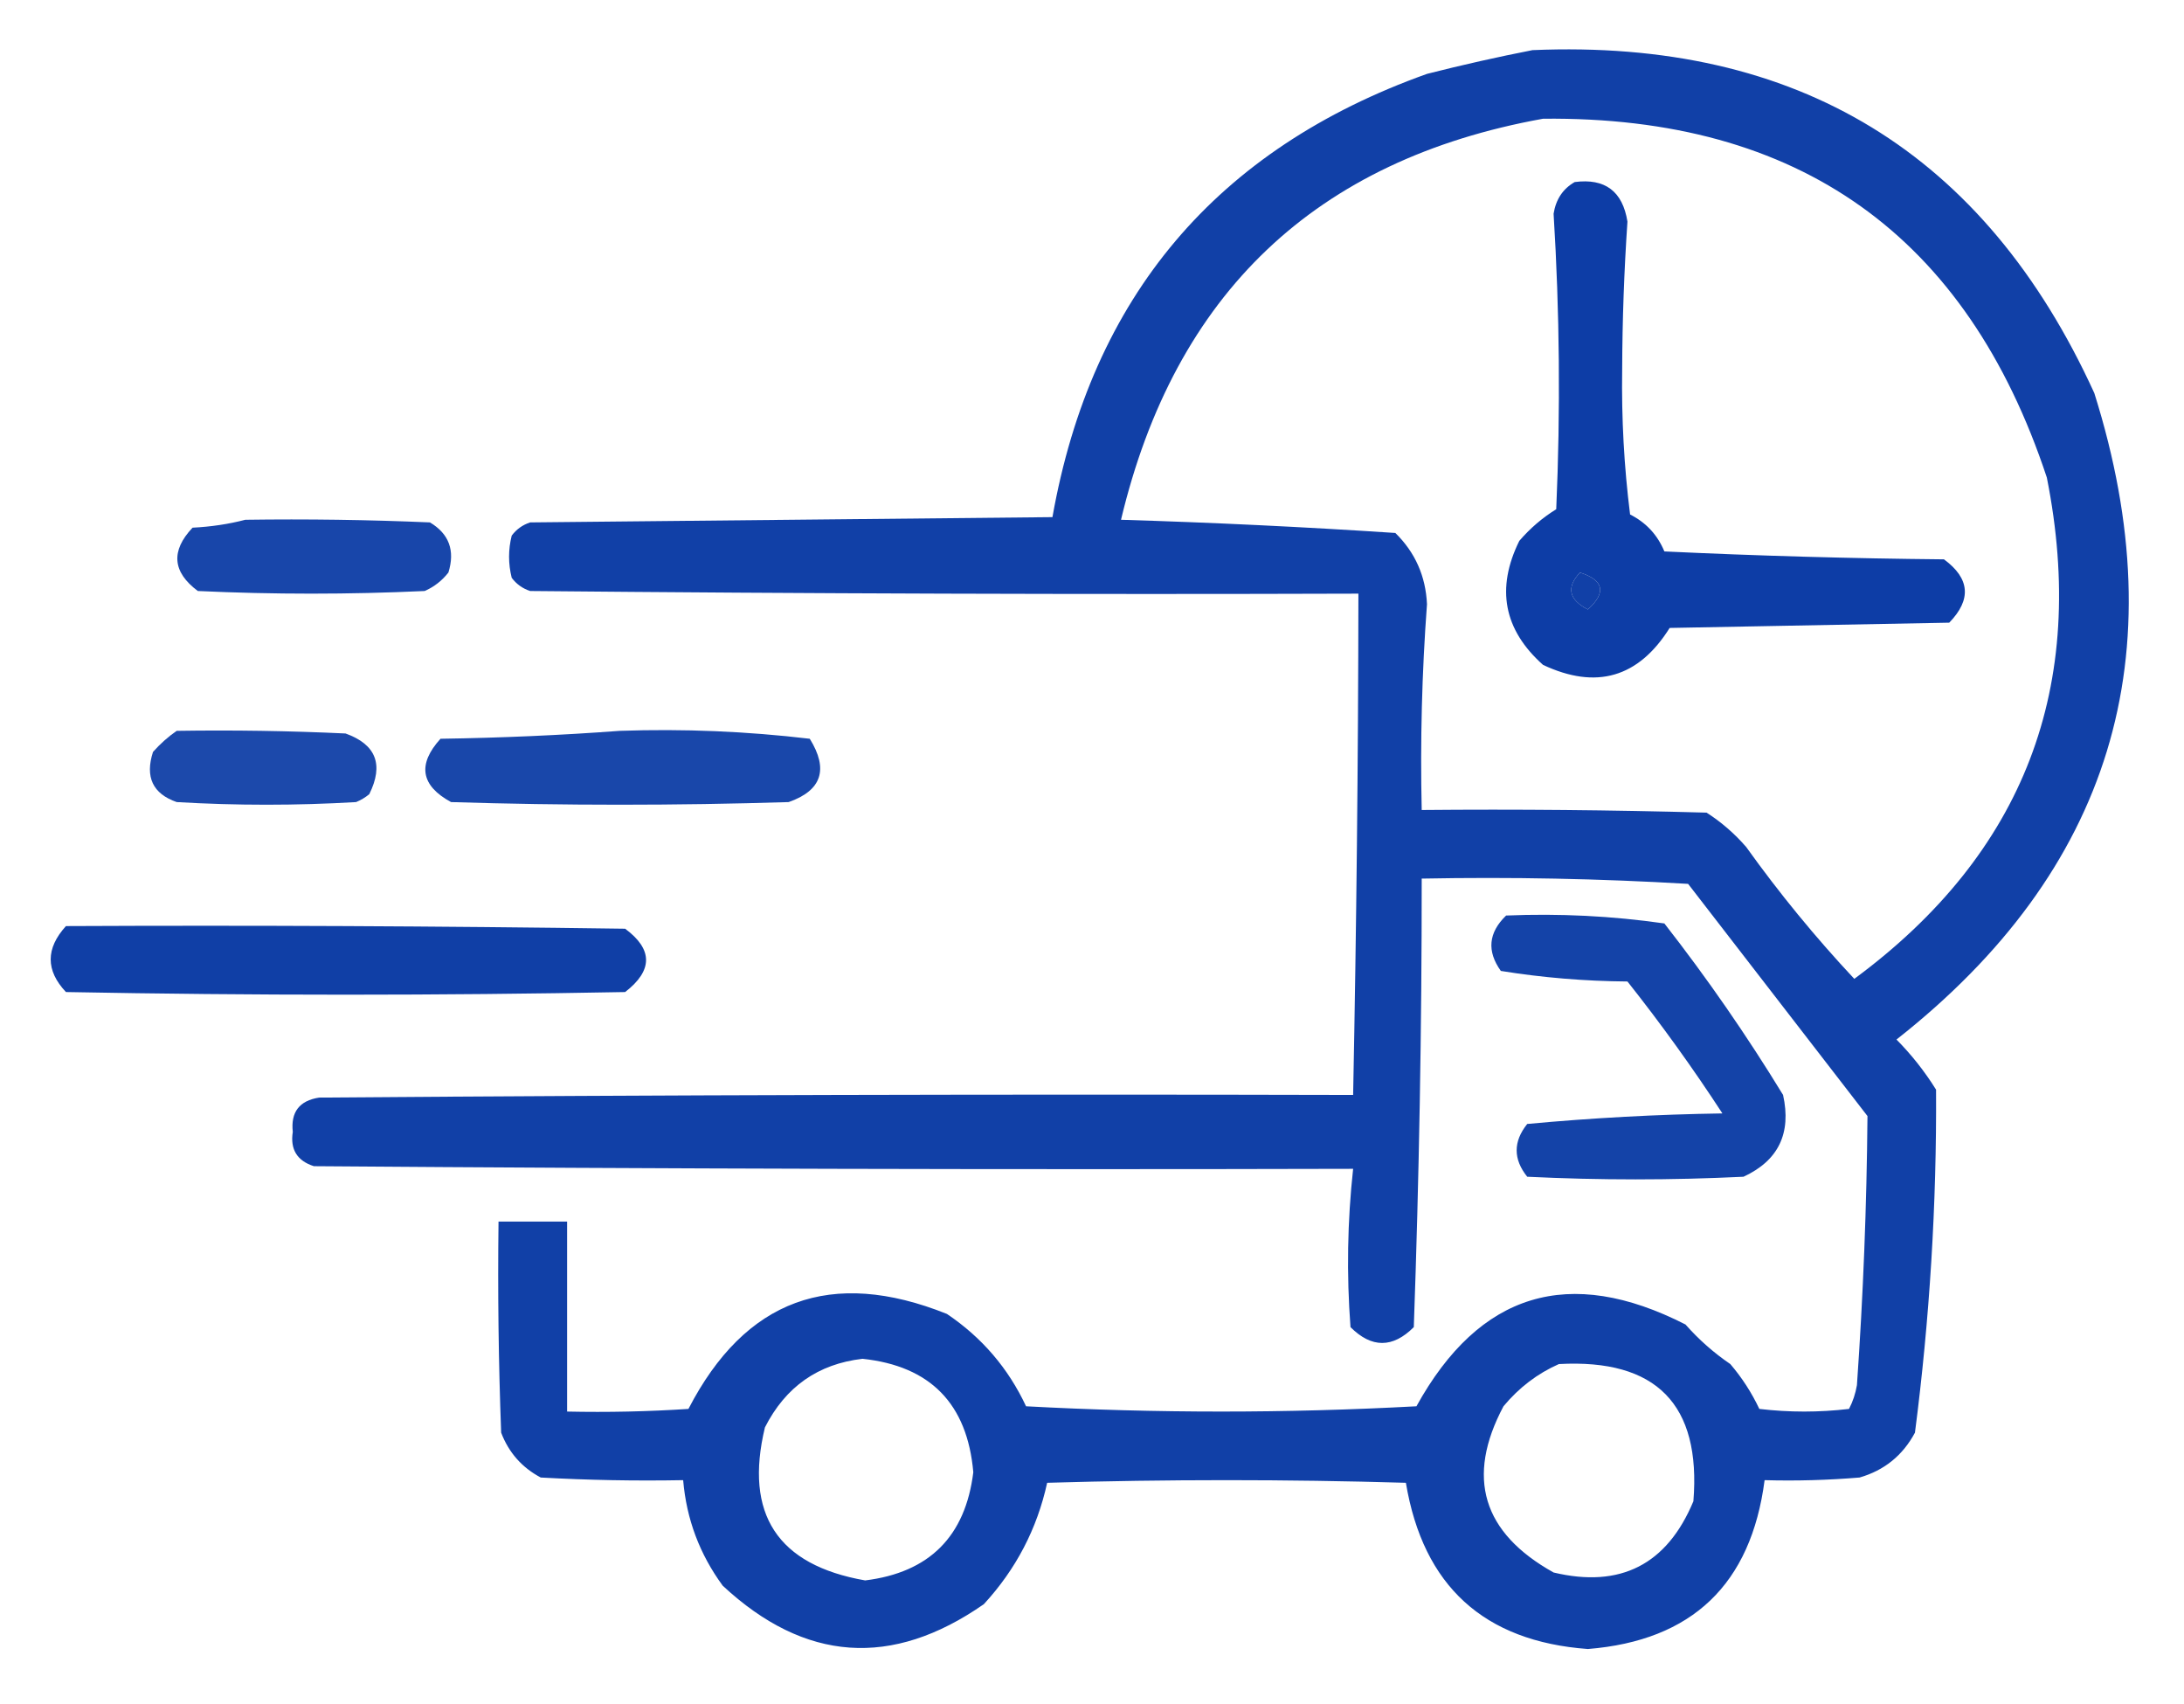
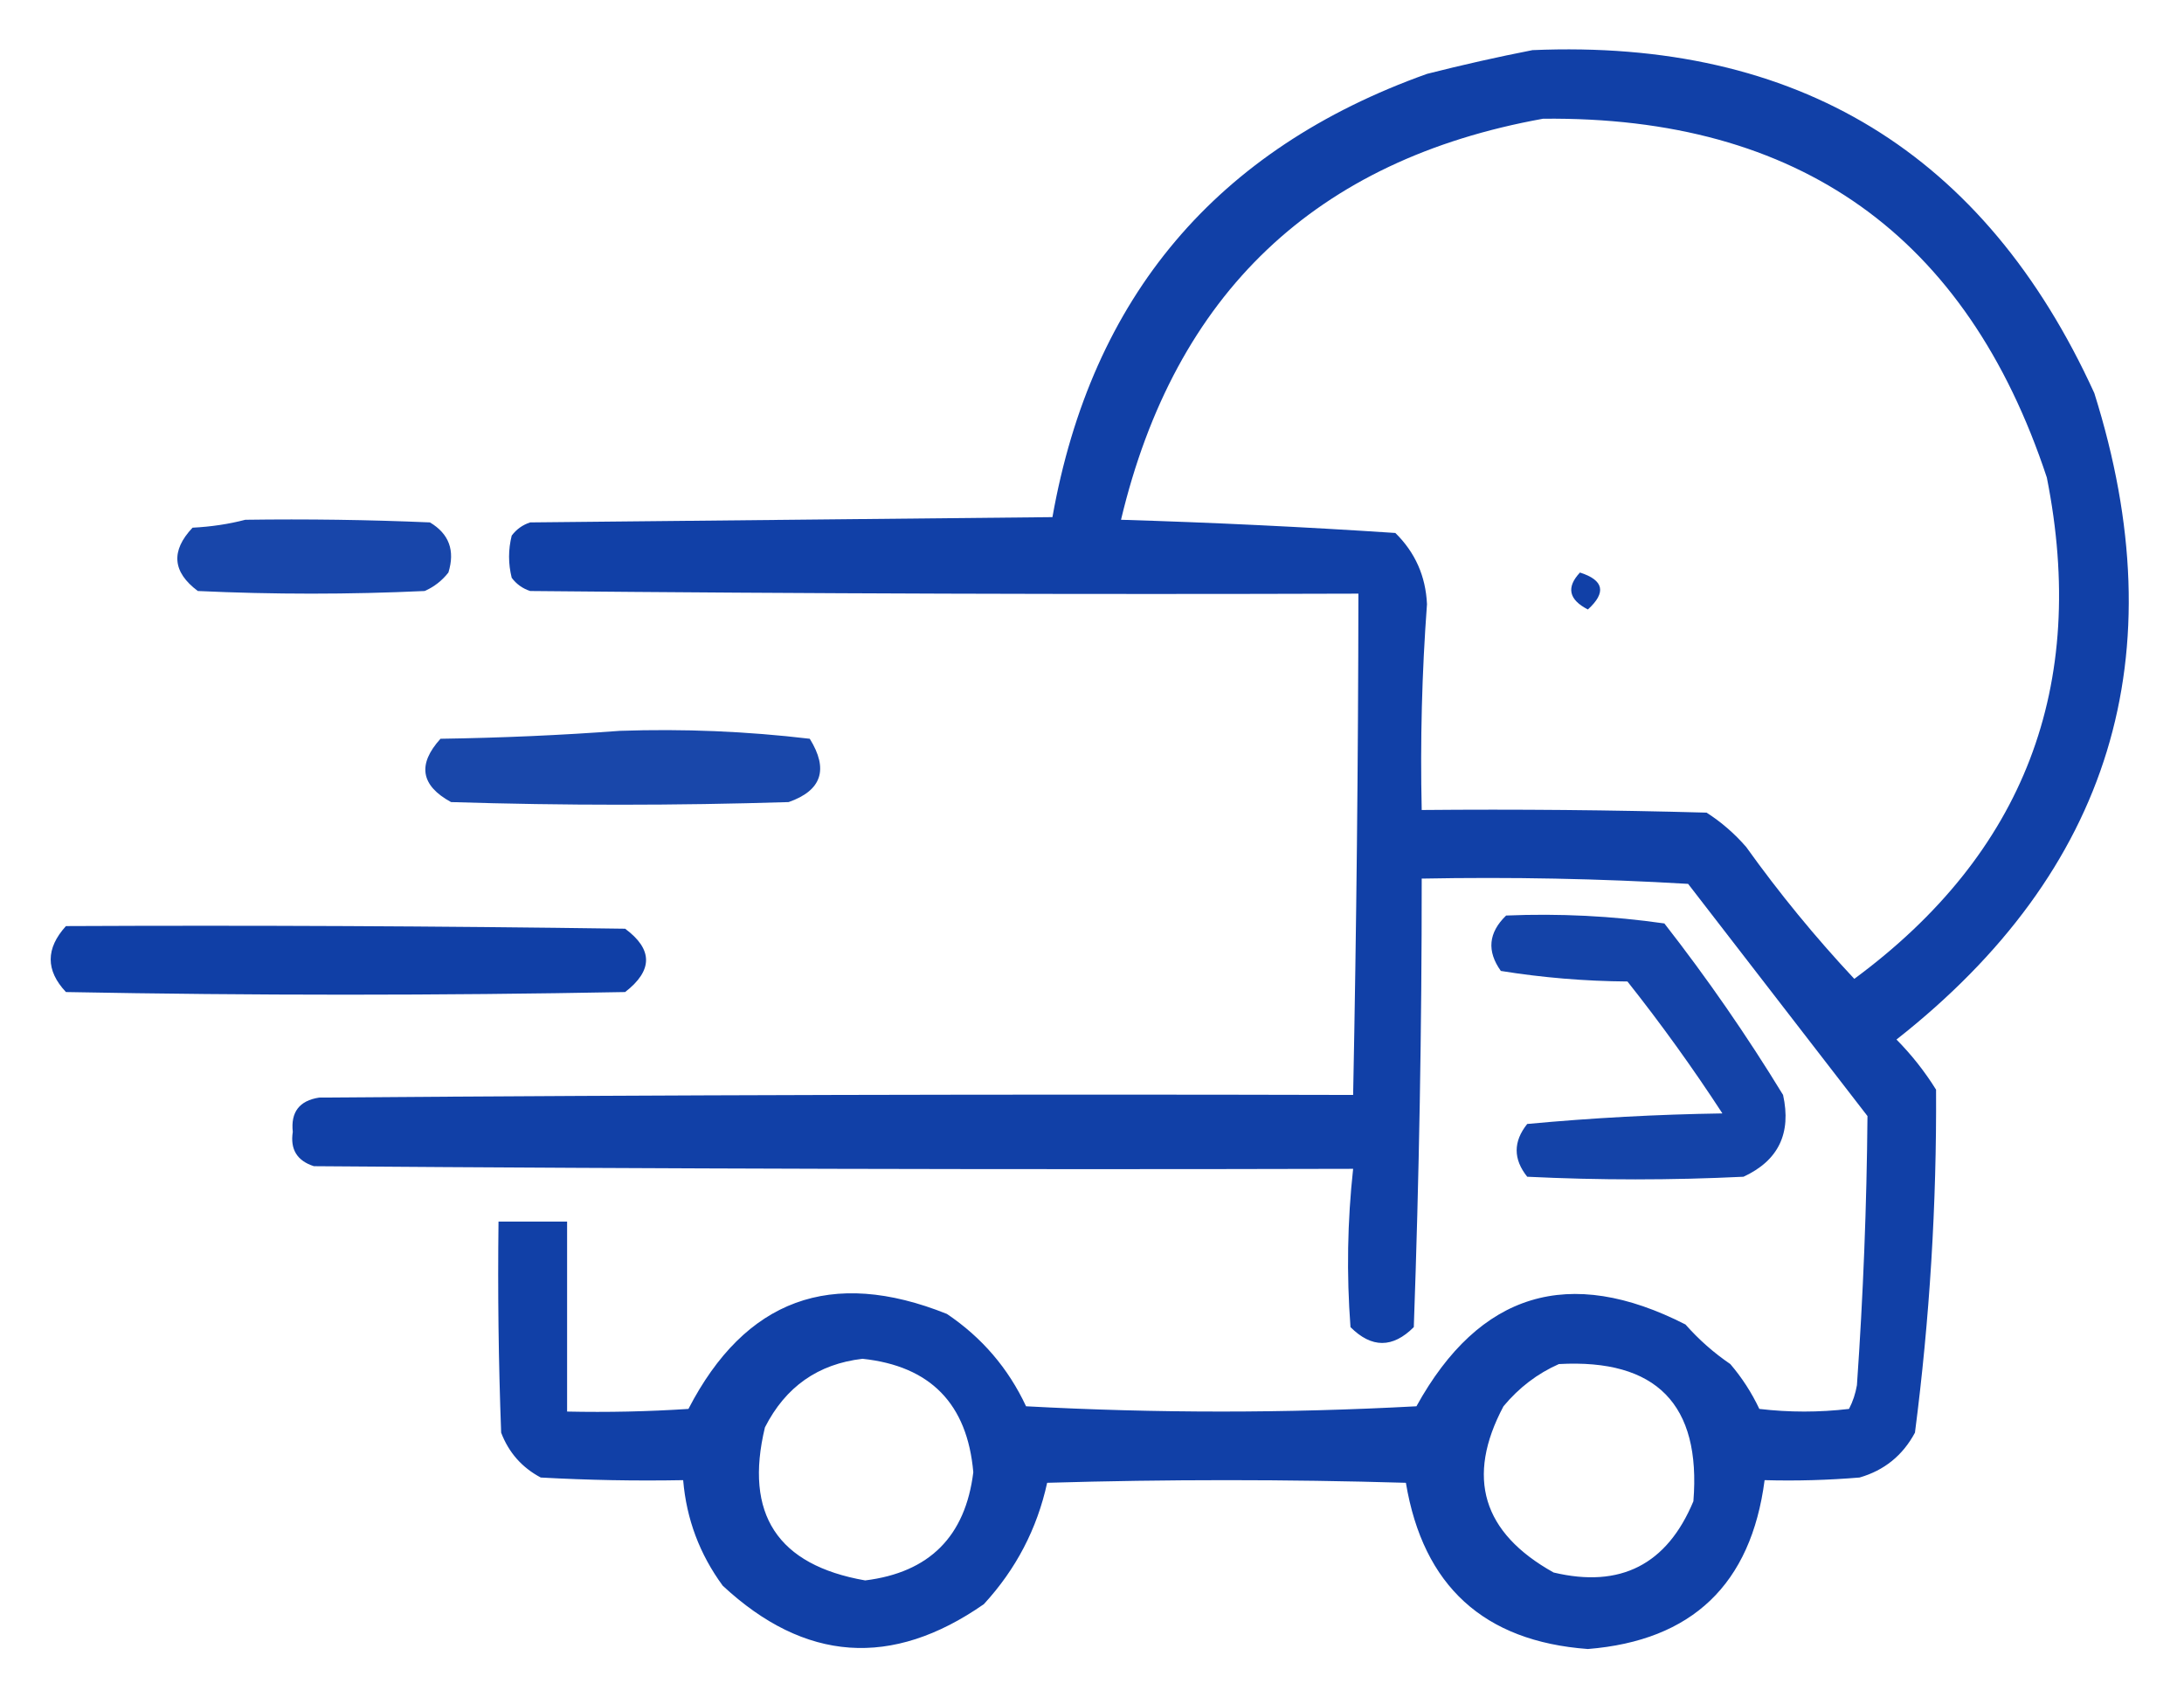
<svg xmlns="http://www.w3.org/2000/svg" version="1.1" width="414px" height="323px" style="shape-rendering:geometricPrecision; text-rendering:geometricPrecision; image-rendering:optimizeQuality; fill-rule:evenodd; clip-rule:evenodd">
  <g>
    <path style="opacity:0.93" fill="#0133a1" d="M 290.5,9.5 C 340.738,7.355 376.238,29.022 397,74.5C 412.657,124.183 400.157,165.016 359.5,197C 362.361,199.894 364.861,203.061 367,206.5C 367.127,228.26 365.794,249.927 363,271.5C 360.685,275.817 357.185,278.65 352.5,280C 346.509,280.499 340.509,280.666 334.5,280.5C 331.925,300.243 320.758,310.91 301,312.5C 281.273,311.047 269.773,300.547 266.5,281C 243.833,280.333 221.167,280.333 198.5,281C 196.587,289.725 192.587,297.391 186.5,304C 169.063,316.142 152.563,314.975 137,300.5C 132.624,294.539 130.124,287.873 129.5,280.5C 120.494,280.666 111.494,280.5 102.5,280C 98.942,278.108 96.442,275.275 95,271.5C 94.5,258.171 94.333,244.837 94.5,231.5C 98.833,231.5 103.167,231.5 107.5,231.5C 107.5,243.5 107.5,255.5 107.5,267.5C 115.174,267.666 122.841,267.5 130.5,267C 141.256,246.217 157.589,240.217 179.5,249C 186.126,253.458 191.126,259.291 194.5,266.5C 219.167,267.833 243.833,267.833 268.5,266.5C 280.433,244.913 297.433,239.746 319.5,251C 322.037,253.872 324.87,256.372 328,258.5C 330.207,261.078 332.04,263.911 333.5,267C 339.167,267.667 344.833,267.667 350.5,267C 351.227,265.601 351.727,264.101 352,262.5C 353.19,245.506 353.857,228.506 354,211.5C 342.667,196.833 331.333,182.167 320,167.5C 303.244,166.508 286.411,166.175 269.5,166.5C 269.51,194.842 269.01,223.175 268,251.5C 264,255.5 260,255.5 256,251.5C 255.242,241.466 255.409,231.466 256.5,221.5C 190.832,221.667 125.166,221.5 59.5,221C 56.317,219.982 54.984,217.815 55.5,214.5C 55.092,210.741 56.758,208.575 60.5,208C 125.832,207.5 191.166,207.333 256.5,207.5C 257.128,175.837 257.462,144.171 257.5,112.5C 205.166,112.667 152.832,112.5 100.5,112C 99.069,111.535 97.903,110.701 97,109.5C 96.333,106.833 96.333,104.167 97,101.5C 97.903,100.299 99.069,99.465 100.5,99C 133.5,98.667 166.5,98.333 199.5,98C 206.918,56.25 230.585,28.25 270.5,14C 277.259,12.285 283.925,10.785 290.5,9.5 Z M 292.5,22.5 C 340.999,21.982 372.832,44.649 388,90.5C 395.867,130.065 383.701,161.732 351.5,185.5C 344.13,177.627 337.296,169.294 331,160.5C 328.795,157.96 326.295,155.793 323.5,154C 305.503,153.5 287.503,153.333 269.5,153.5C 269.204,140.469 269.537,127.469 270.5,114.5C 270.258,109.186 268.258,104.686 264.5,101C 247.248,99.86 229.914,99.026 212.5,98.5C 222.72,55.608 249.387,30.275 292.5,22.5 Z M 299.5,108.5 C 304.038,109.948 304.538,112.282 301,115.5C 297.371,113.637 296.871,111.304 299.5,108.5 Z M 163.5,257.5 C 176.366,258.867 183.366,266.034 184.5,279C 183,291.167 176.167,298 164,299.5C 147.38,296.597 141.047,286.93 145,270.5C 148.906,262.809 155.073,258.475 163.5,257.5 Z M 295.5,258.5 C 313.98,257.479 322.48,266.146 321,284.5C 315.988,296.514 307.154,301.014 294.5,298C 281.004,290.474 277.837,279.974 285,266.5C 287.94,262.963 291.44,260.297 295.5,258.5 Z" />
  </g>
  <g>
-     <path style="opacity:0.948" fill="#0133a1" d="M 298.5,34.5 C 304.251,33.748 307.584,36.248 308.5,42C 307.866,51.312 307.533,60.645 307.5,70C 307.359,79.263 307.859,88.43 309,97.5C 312.029,99.029 314.195,101.362 315.5,104.5C 333.157,105.333 350.824,105.833 368.5,106C 373.423,109.615 373.756,113.615 369.5,118C 351.833,118.333 334.167,118.667 316.5,119C 310.598,128.411 302.598,130.744 292.5,126C 285.044,119.356 283.544,111.522 288,102.5C 290.039,100.126 292.372,98.126 295,96.5C 295.82,77.79 295.653,59.123 294.5,40.5C 294.937,37.775 296.27,35.775 298.5,34.5 Z M 299.5,108.5 C 296.871,111.304 297.371,113.637 301,115.5C 304.538,112.282 304.038,109.948 299.5,108.5 Z" />
-   </g>
+     </g>
  <g>
    <path style="opacity:0.904" fill="#0133a1" d="M 46.5,98.5 C 58.171,98.334 69.838,98.5 81.5,99C 85.124,101.161 86.291,104.328 85,108.5C 83.786,110.049 82.286,111.215 80.5,112C 66.167,112.667 51.833,112.667 37.5,112C 32.679,108.399 32.346,104.399 36.5,100C 40.025,99.821 43.359,99.321 46.5,98.5 Z" />
  </g>
  <g>
-     <path style="opacity:0.887" fill="#0133a1" d="M 33.5,138.5 C 44.172,138.333 54.839,138.5 65.5,139C 71.281,141.072 72.781,144.906 70,150.5C 69.25,151.126 68.416,151.626 67.5,152C 56.167,152.667 44.833,152.667 33.5,152C 28.965,150.427 27.465,147.261 29,142.5C 30.397,140.93 31.897,139.596 33.5,138.5 Z" />
-   </g>
+     </g>
  <g>
    <path style="opacity:0.902" fill="#0133a1" d="M 117.5,138.5 C 129.562,138.085 141.562,138.585 153.5,140C 157.102,145.8 155.769,149.8 149.5,152C 128.167,152.667 106.833,152.667 85.5,152C 79.756,148.868 79.089,144.868 83.5,140C 95.007,139.831 106.341,139.331 117.5,138.5 Z" />
  </g>
  <g>
    <path style="opacity:0.919" fill="#0133a1" d="M 285.5,173.5 C 295.58,173.077 305.58,173.577 315.5,175C 323.617,185.398 331.117,196.231 338,207.5C 339.61,214.778 337.11,219.945 330.5,223C 316.833,223.667 303.167,223.667 289.5,223C 286.833,219.667 286.833,216.333 289.5,213C 301.801,211.852 314.134,211.185 326.5,211C 320.887,202.388 314.887,194.054 308.5,186C 300.397,185.937 292.397,185.27 284.5,184C 281.811,180.241 282.145,176.741 285.5,173.5 Z" />
  </g>
  <g>
    <path style="opacity:0.934" fill="#0133a1" d="M 12.5,175.5 C 47.835,175.333 83.168,175.5 118.5,176C 123.787,179.91 123.787,183.91 118.5,188C 83.167,188.667 47.833,188.667 12.5,188C 8.645,183.91 8.645,179.744 12.5,175.5 Z" />
  </g>
</svg>